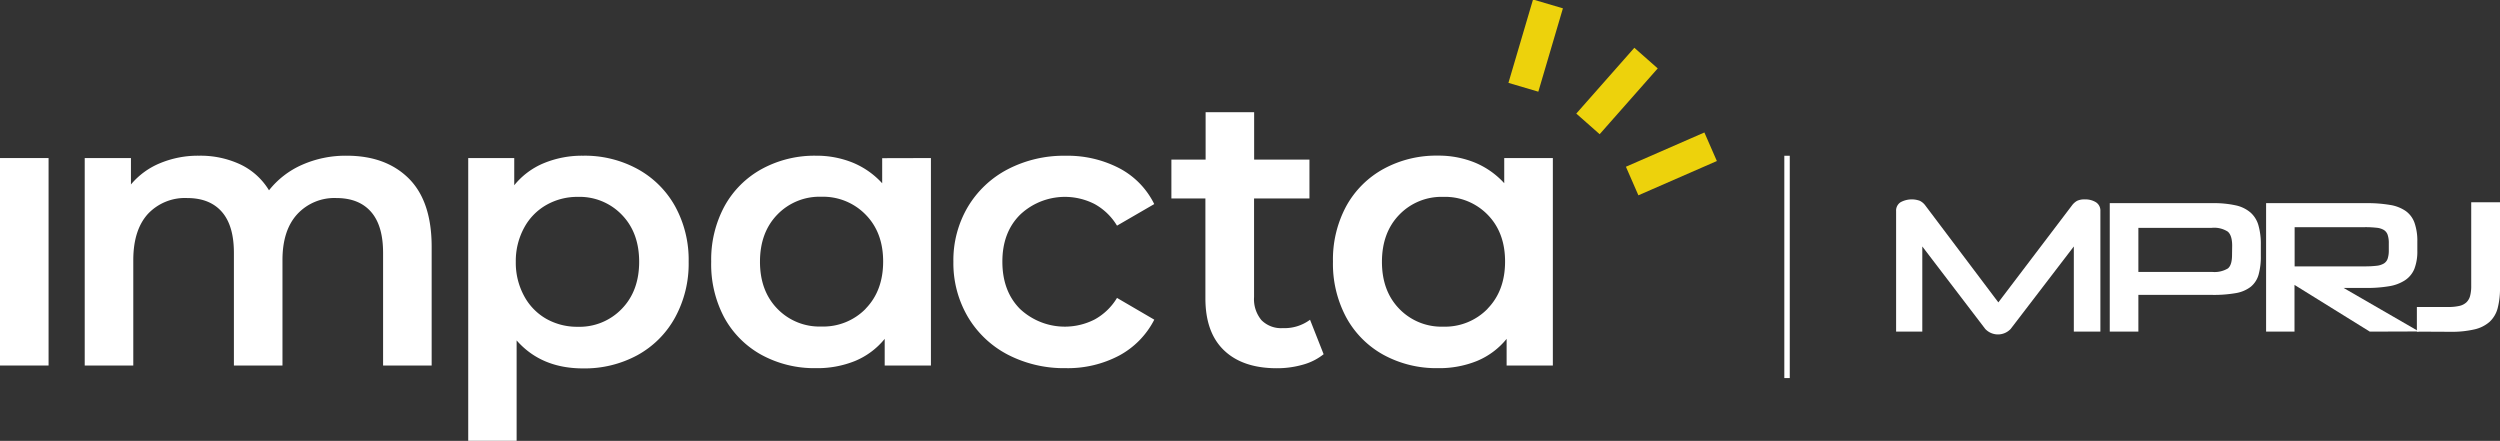
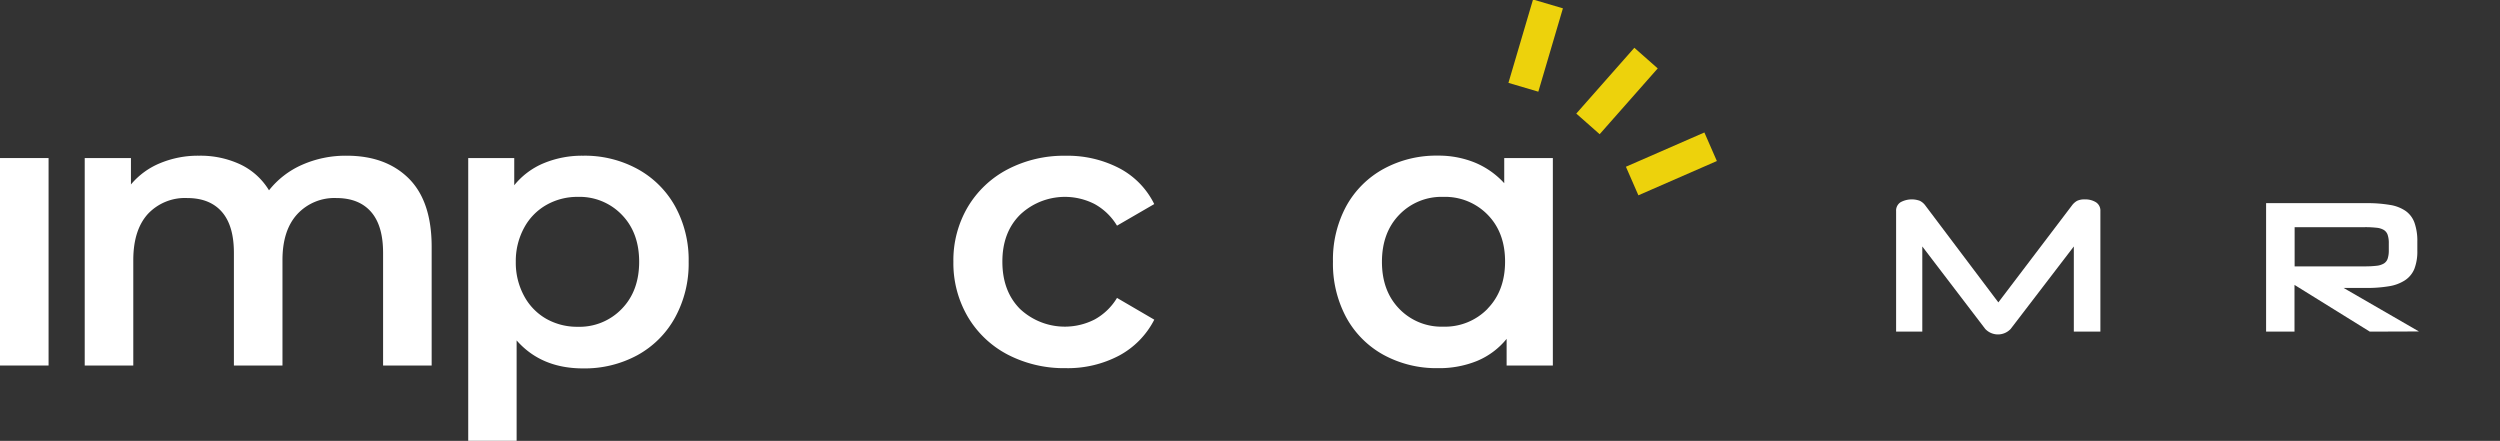
<svg xmlns="http://www.w3.org/2000/svg" id="Camada_1" data-name="Camada 1" viewBox="0 0 597.58 105.38">
  <rect x="0" y="0" width="597.58" height="105.38" fill="#333333" stroke="none" />
  <defs>
    <style>.cls-1{fill:#fff;}.cls-2{fill:none;stroke:#edd20c;stroke-linecap:square;stroke-linejoin:round;stroke-width:7.45px;}</style>
  </defs>
  <path class="cls-1" d="M0,37.78H11.61V87.37H0Z" />
  <path class="cls-1" d="M97.7,42.65q5.47,5.45,5.48,16.3V87.37H91.57V60.44q0-6.51-2.88-9.8t-8.27-3.3a12.08,12.08,0,0,0-9.37,3.86q-3.54,3.86-3.53,11V87.37H55.91V60.44q0-6.51-2.88-9.8t-8.26-3.3a12.14,12.14,0,0,0-9.43,3.81Q31.86,55,31.86,62.2V87.37H20.25V37.78H31.3v6.31a18,18,0,0,1,7-5.1,23.55,23.55,0,0,1,9.28-1.77,22.46,22.46,0,0,1,9.89,2.09,16.06,16.06,0,0,1,6.83,6.18,20.7,20.7,0,0,1,7.89-6.09,25.72,25.72,0,0,1,10.68-2.18Q92.22,37.22,97.7,42.65Z" />
  <path class="cls-1" d="M152.36,40.38a22.78,22.78,0,0,1,9,8.91,26.53,26.53,0,0,1,3.25,13.28,26.78,26.78,0,0,1-3.25,13.33,22.71,22.71,0,0,1-9,9,26.4,26.4,0,0,1-13,3.16q-10,0-15.87-6.69v24H111.92V37.78h11v6.5a17.89,17.89,0,0,1,7.1-5.29,23.94,23.94,0,0,1,9.33-1.77A26.29,26.29,0,0,1,152.36,40.38Zm-3.72,33.43q4.14-4.28,4.14-11.24t-4.14-11.23a14,14,0,0,0-10.54-4.28A14.94,14.94,0,0,0,130.58,49a13.76,13.76,0,0,0-5.29,5.43,16.62,16.62,0,0,0-2,8.17,16.59,16.59,0,0,0,2,8.17,13.72,13.72,0,0,0,5.29,5.44,14.93,14.93,0,0,0,7.52,1.9A14,14,0,0,0,148.64,73.81Z" />
-   <path class="cls-1" d="M222.52,37.78V87.37H211.47V81a18,18,0,0,1-7.1,5.29A24,24,0,0,1,195,88a26.36,26.36,0,0,1-12.95-3.16,22.51,22.51,0,0,1-8.92-8.92A27.07,27.07,0,0,1,170,62.57a26.82,26.82,0,0,1,3.2-13.32,22.52,22.52,0,0,1,8.92-8.87A26.26,26.26,0,0,1,195,37.22a23,23,0,0,1,8.87,1.67,19.65,19.65,0,0,1,7,4.92v-6Zm-15.6,36q4.17-4.28,4.18-11.24t-4.18-11.23a14.2,14.2,0,0,0-10.59-4.28,14,14,0,0,0-10.54,4.28q-4.12,4.26-4.13,11.23t4.13,11.24a14,14,0,0,0,10.54,4.27A14.19,14.19,0,0,0,206.92,73.81Z" />
  <path class="cls-1" d="M240.89,84.77a23.92,23.92,0,0,1-9.56-9.06,25.31,25.31,0,0,1-3.44-13.14,25.06,25.06,0,0,1,3.44-13.09,24,24,0,0,1,9.52-9,29.05,29.05,0,0,1,13.88-3.25,26.77,26.77,0,0,1,12.86,3,19.29,19.29,0,0,1,8.31,8.55L267,53.94a14.3,14.3,0,0,0-5.34-5.16,15.58,15.58,0,0,0-17.79,2.51q-4.28,4.23-4.27,11.28t4.23,11.29a15.66,15.66,0,0,0,17.83,2.5A14.2,14.2,0,0,0,267,71.21l8.91,5.2A20.12,20.12,0,0,1,267.5,85a26.26,26.26,0,0,1-12.77,3A29.17,29.17,0,0,1,240.89,84.77Z" />
-   <path class="cls-1" d="M316.39,84.67a13.7,13.7,0,0,1-5,2.51,22.29,22.29,0,0,1-6.18.84c-5.45,0-9.65-1.43-12.63-4.28s-4.45-7-4.45-12.44V47.44H280V38.15h8.18V26.82h11.6V38.15H313v9.29H299.76V71a7.83,7.83,0,0,0,1.77,5.53,6.61,6.61,0,0,0,5.11,1.9,10.22,10.22,0,0,0,6.5-2Z" />
  <path class="cls-1" d="M371.18,37.78V87.37H360.13V81a18,18,0,0,1-7.1,5.29A24,24,0,0,1,343.69,88a26.36,26.36,0,0,1-12.95-3.16,22.51,22.51,0,0,1-8.92-8.92,27.07,27.07,0,0,1-3.2-13.37,26.82,26.82,0,0,1,3.2-13.32,22.52,22.52,0,0,1,8.92-8.87,26.26,26.26,0,0,1,12.95-3.16,23,23,0,0,1,8.87,1.67,19.65,19.65,0,0,1,7,4.92v-6Zm-15.6,36q4.17-4.28,4.18-11.24t-4.18-11.23A14.2,14.2,0,0,0,345,47.06a14,14,0,0,0-10.54,4.28q-4.12,4.26-4.13,11.23t4.13,11.24A14,14,0,0,0,345,78.08,14.19,14.19,0,0,0,355.58,73.81Z" />
  <line class="cls-2" x1="393.55" y1="41.78" x2="405.48" y2="36.57" />
  <line class="cls-2" x1="382.04" y1="26.82" x2="390.99" y2="16.68" />
  <line class="cls-2" x1="365.19" y1="17.29" x2="368.96" y2="4.51" />
-   <path class="cls-1" d="M577.71,79.27V73.38h7.47a11.49,11.49,0,0,0,2.74-.27,3.6,3.6,0,0,0,1.67-.88,3.3,3.3,0,0,0,.86-1.57,9,9,0,0,0,.25-2.31v-20h6.88V68.67a18.94,18.94,0,0,1-.56,5,6.81,6.81,0,0,1-1.93,3.26,8.21,8.21,0,0,1-3.64,1.81,24.19,24.19,0,0,1-5.73.57Z" />
  <path class="cls-1" d="M571,58.15a6.06,6.06,0,0,0-.27-2,2.22,2.22,0,0,0-.9-1.17,4.16,4.16,0,0,0-1.75-.54,23.9,23.9,0,0,0-2.79-.14h-16.8v9.37h16.8a23.41,23.41,0,0,0,2.77-.14,4.3,4.3,0,0,0,1.75-.54,2.16,2.16,0,0,0,.92-1.17,6.2,6.2,0,0,0,.27-2Zm-4.54,21.12-18-11.17V79.27h-6.79V48.56h24a32.29,32.29,0,0,1,5.53.41A9.13,9.13,0,0,1,575,50.41a5.88,5.88,0,0,1,2.14,2.83,13.1,13.1,0,0,1,.68,4.55v2.12a11.54,11.54,0,0,1-.72,4.39A6,6,0,0,1,574.86,67a9.75,9.75,0,0,1-3.81,1.42,31.67,31.67,0,0,1-5.44.41H560.2l18,10.4Z" />
-   <path class="cls-1" d="M533.56,58.74c0-1.65-.35-2.78-1.06-3.38a6,6,0,0,0-3.8-.9H511.14V65h17.65a6.22,6.22,0,0,0,3.74-.83c.69-.56,1-1.65,1-3.27ZM511.14,70.49v8.78H504.3V48.56h24.58a24.22,24.22,0,0,1,5.49.52,8,8,0,0,1,3.56,1.71,6.4,6.4,0,0,1,1.91,3.08,16.08,16.08,0,0,1,.57,4.6v2.65a16.14,16.14,0,0,1-.54,4.55A5.76,5.76,0,0,1,538,68.55a8,8,0,0,1-3.54,1.51,30.54,30.54,0,0,1-5.58.43Z" />
  <path class="cls-1" d="M495.71,79.26V58.91l-15.1,19.72a4.17,4.17,0,0,1-6.07,0L459.49,58.91V79.26h-6.26V50.47a2.36,2.36,0,0,1,1.07-2.13,5.61,5.61,0,0,1,4.6-.34,3.66,3.66,0,0,1,1.31,1.11l17.46,23.17,17.59-23.17A4,4,0,0,1,496.5,48a4.16,4.16,0,0,1,1.84-.34,4.85,4.85,0,0,1,2.65.68,2.36,2.36,0,0,1,1.07,2.13V79.26Z" />
-   <rect class="cls-1" x="426.51" y="37.23" width="1.3" height="53.14" />
</svg>